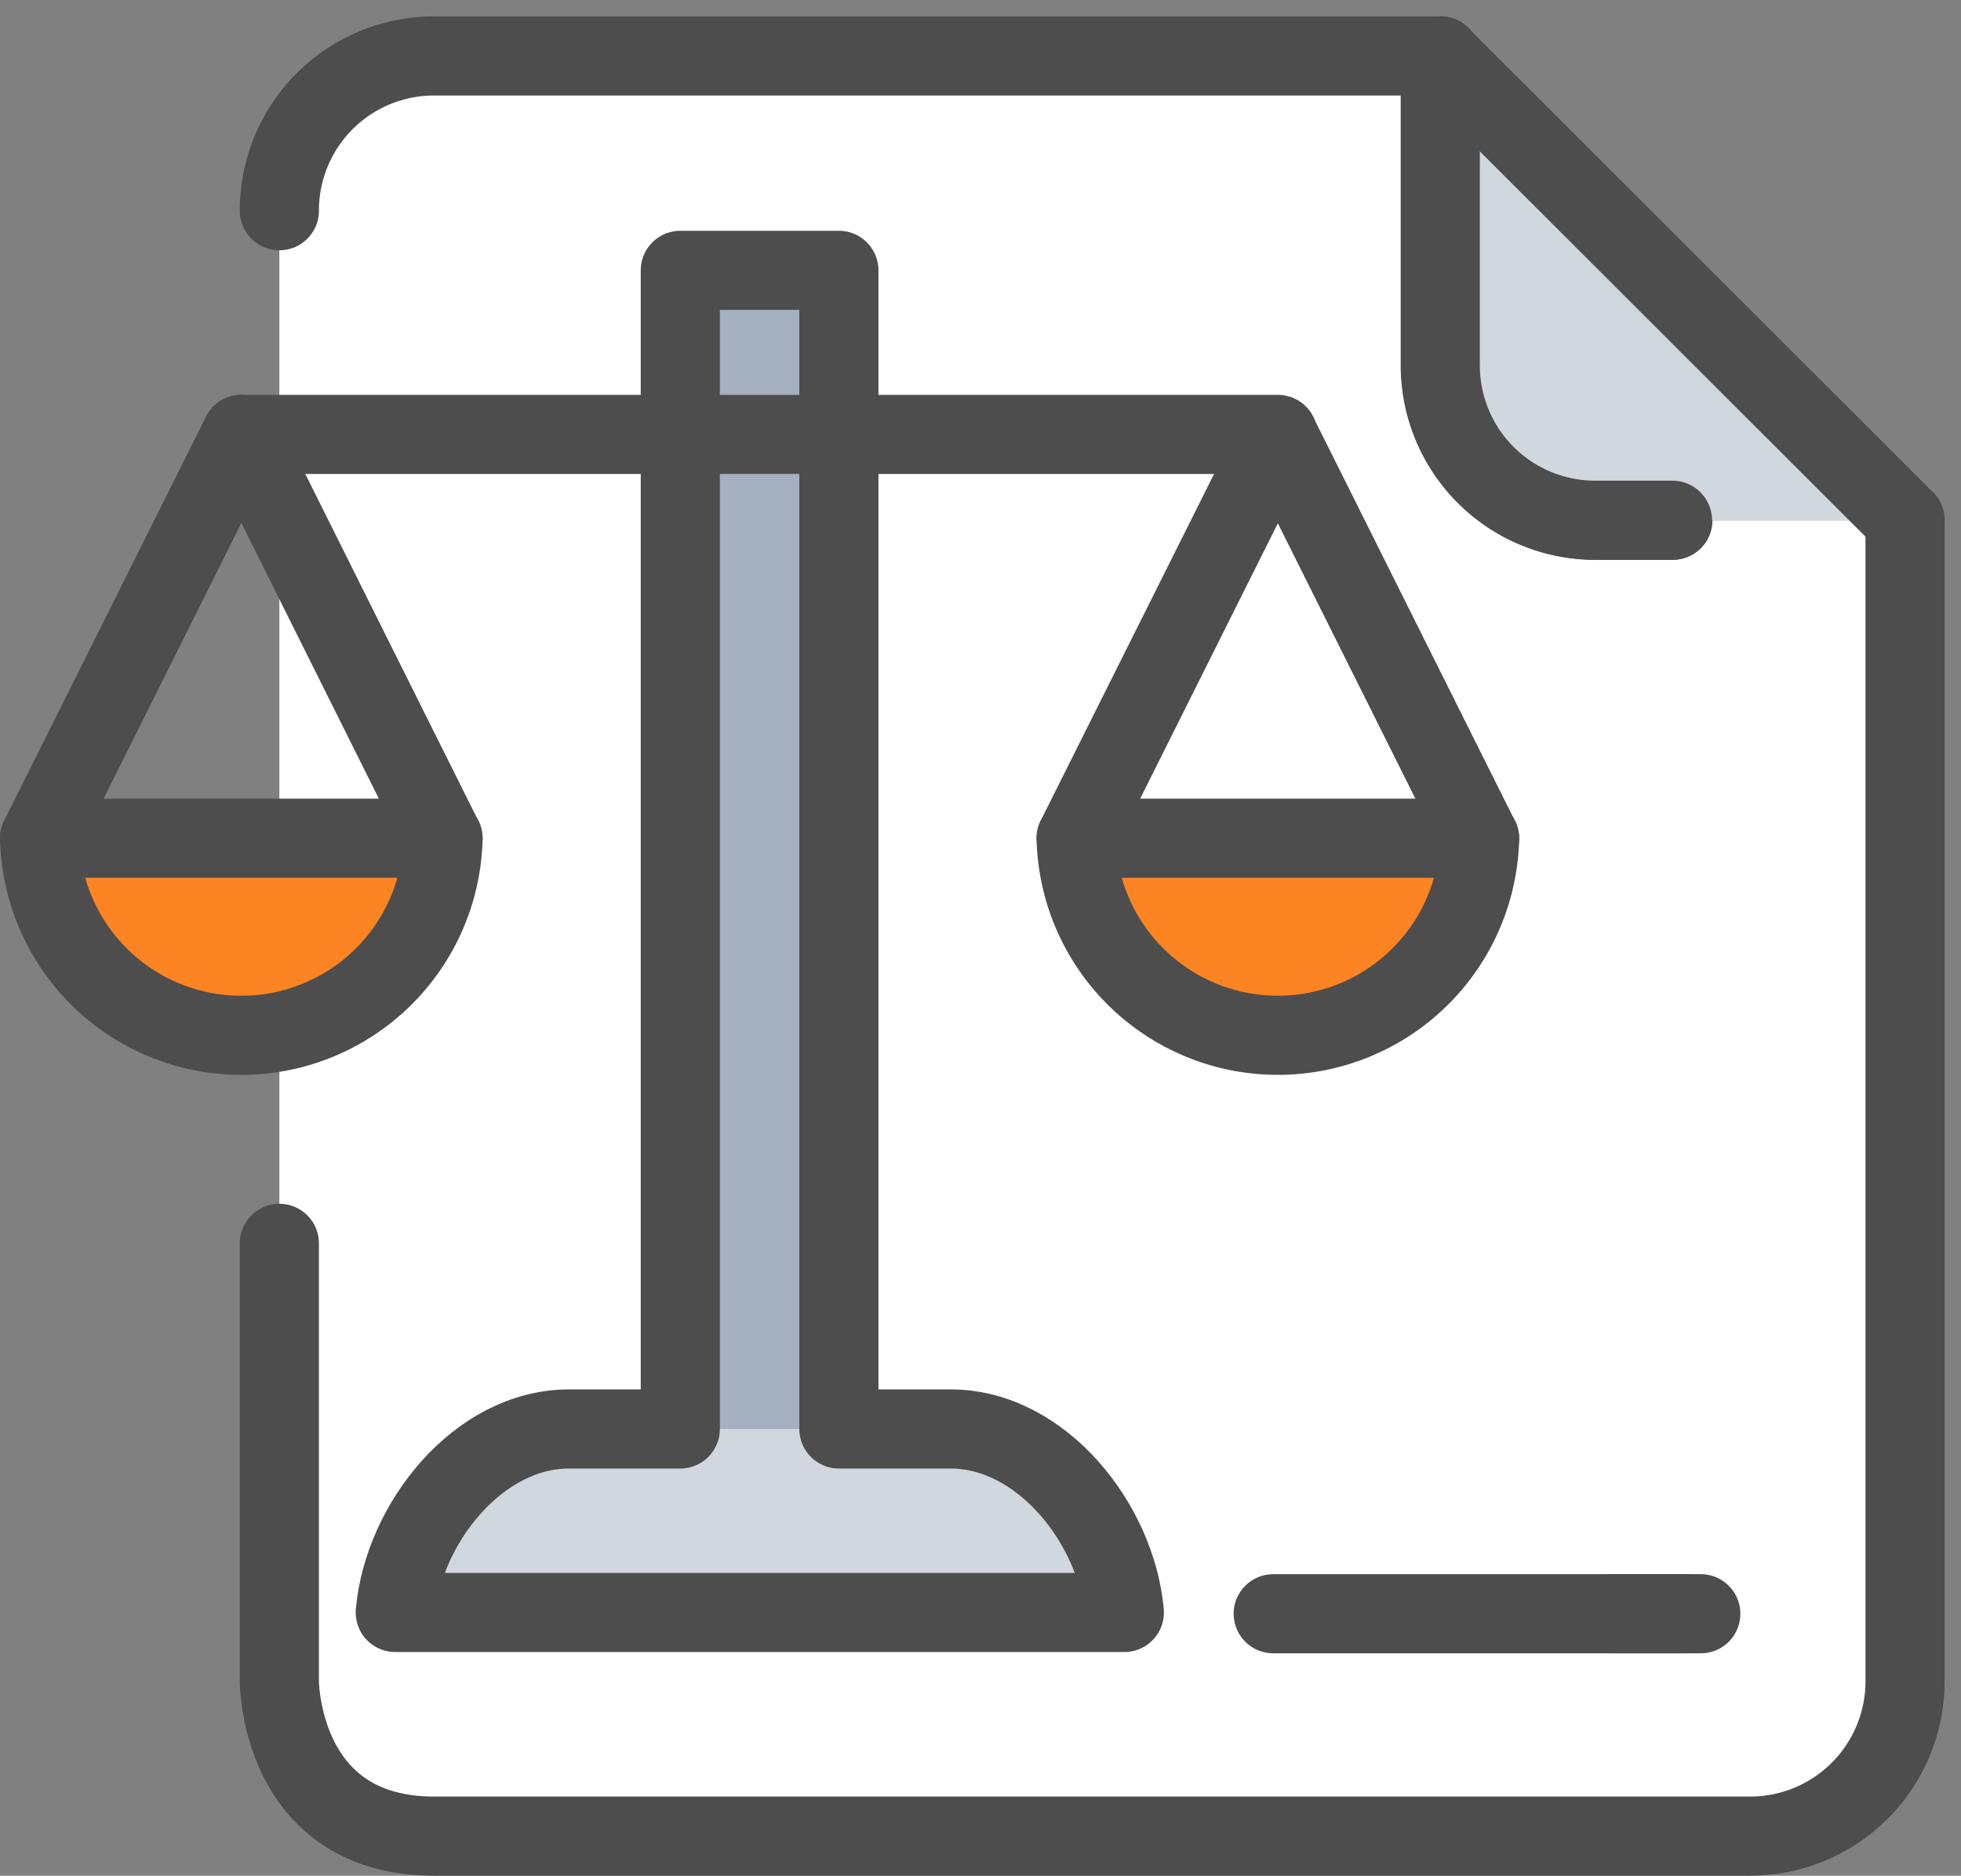
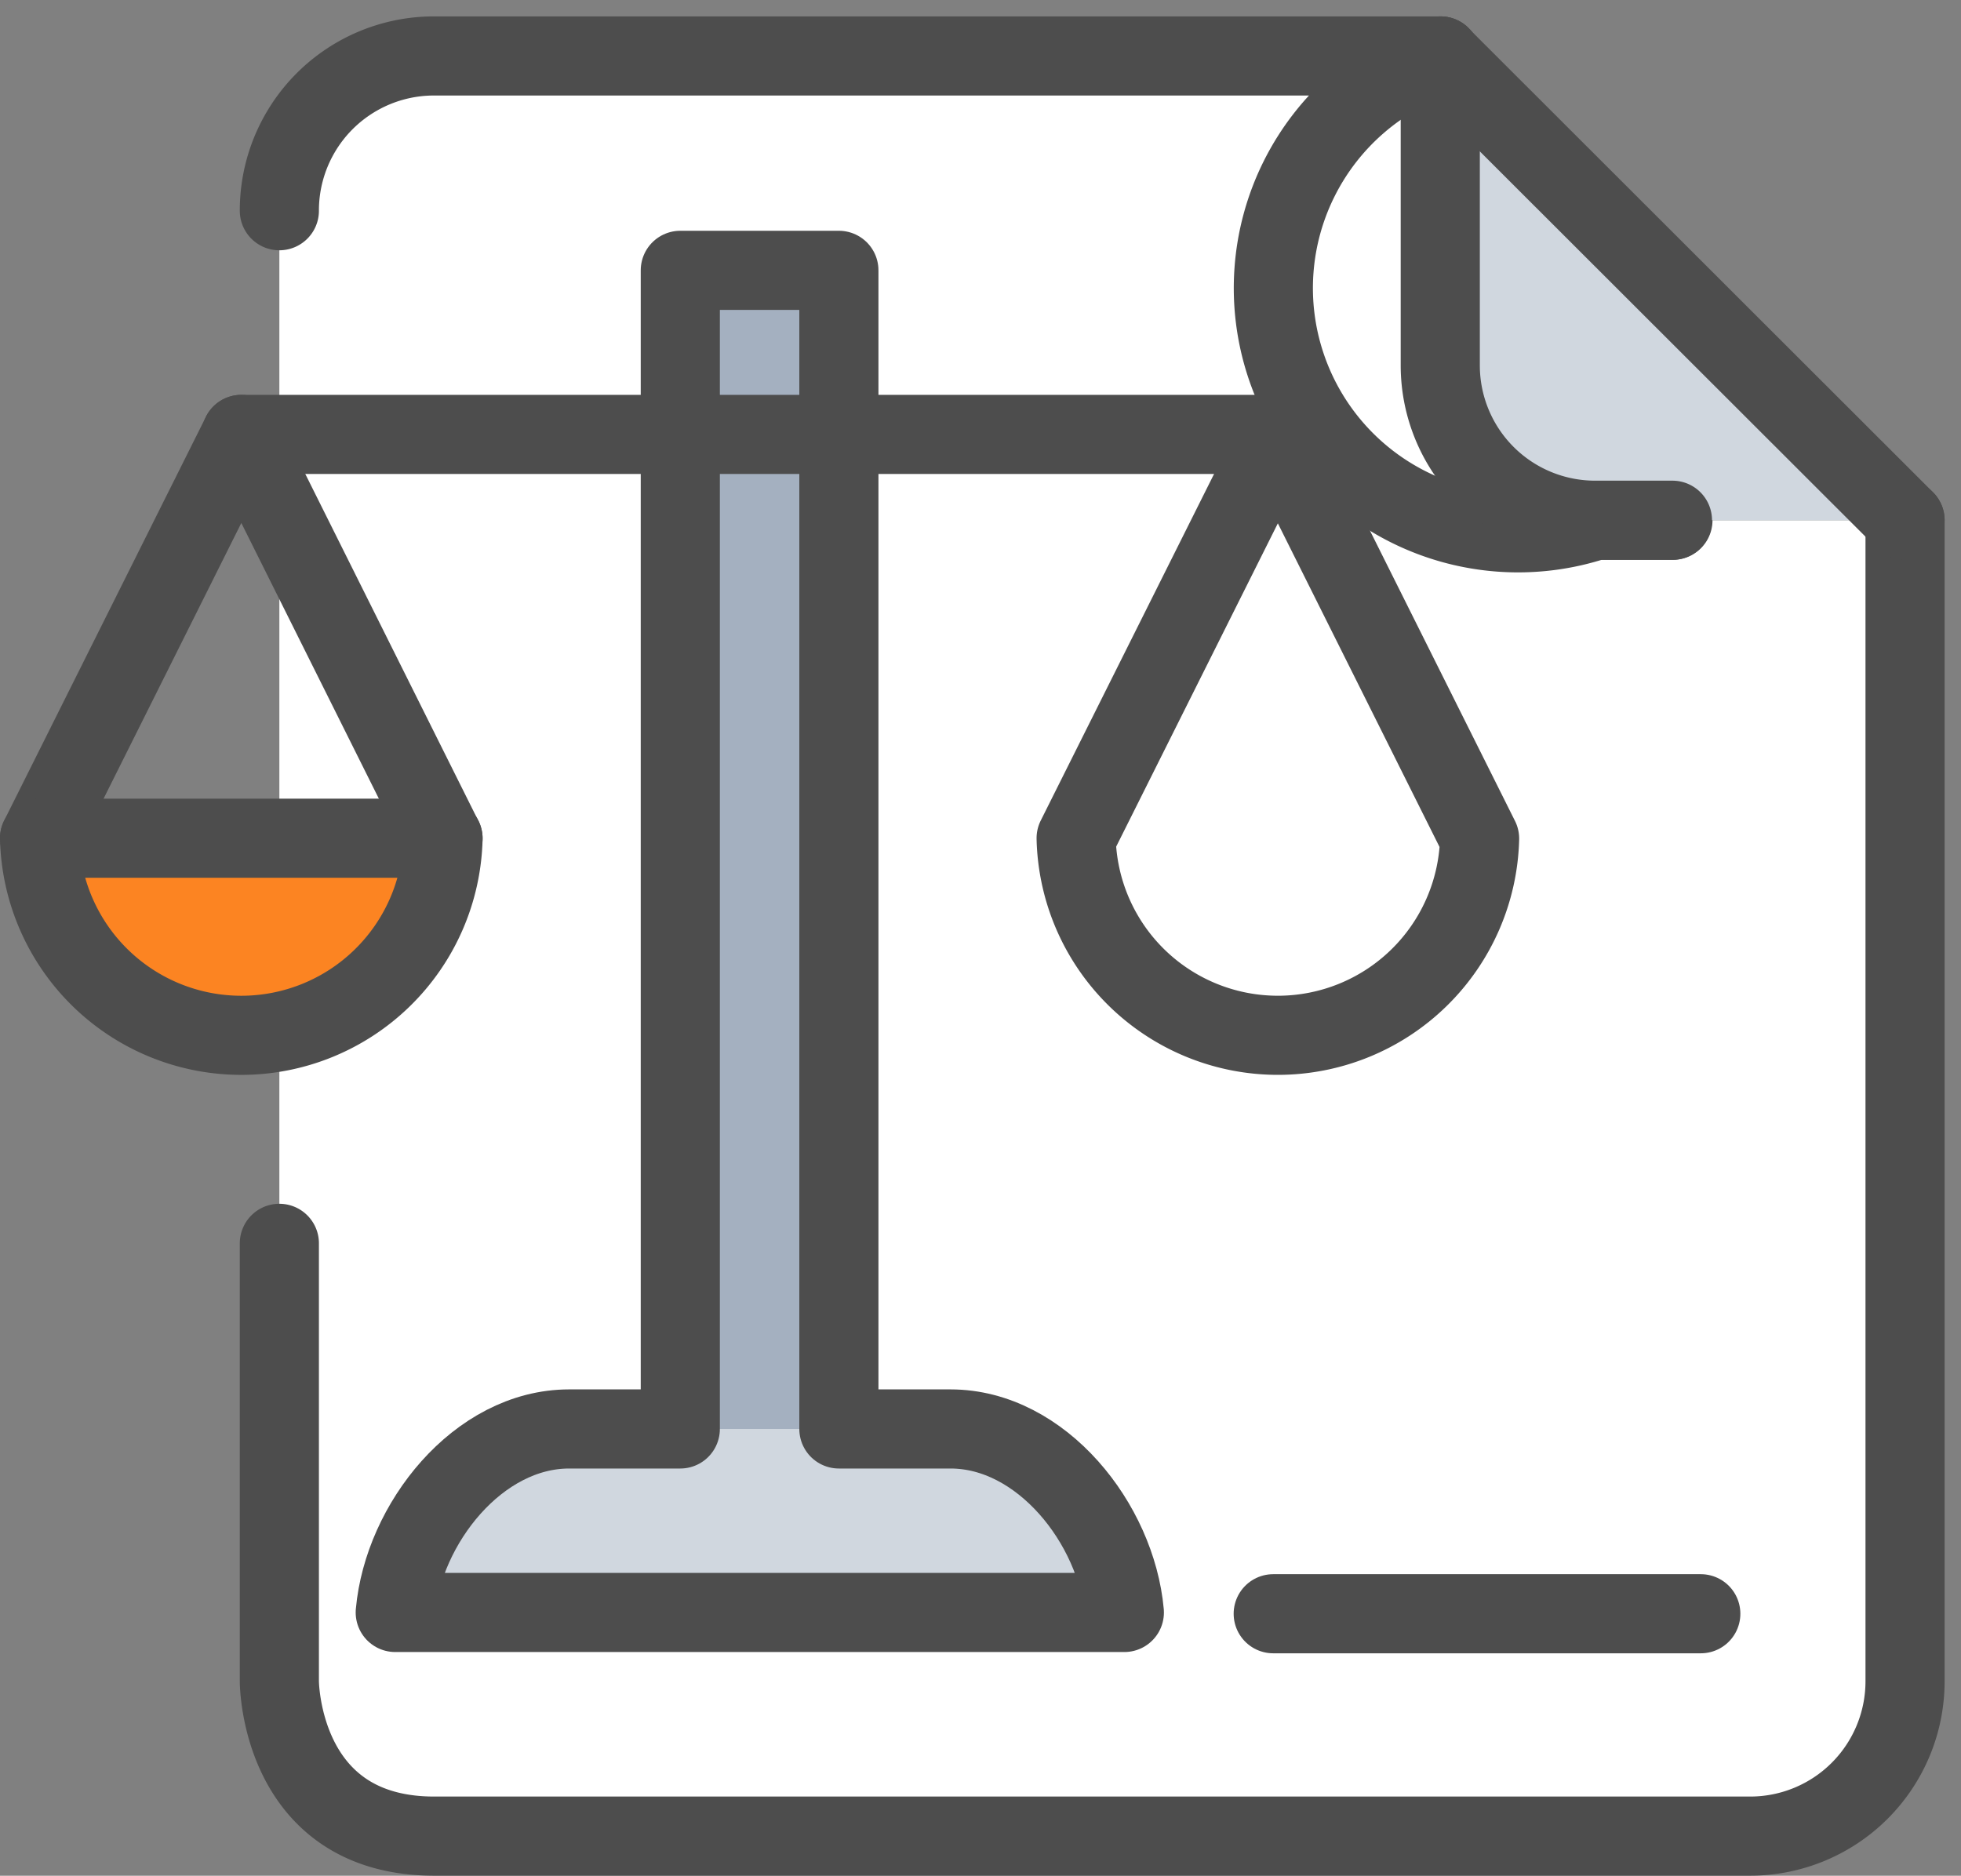
<svg xmlns="http://www.w3.org/2000/svg" width="99.125" height="94.829" viewBox="0 0 99.125 94.829">
  <rect x="0" y="0" width="99.125" height="94.829" fill="#808080" stroke="none" />
  <g id="Grupo_1035" data-name="Grupo 1035" transform="translate(1 1.829)">
    <path id="Trazado_919" data-name="Trazado 919" d="M88.846,24.473v58.7A7.828,7.828,0,0,1,81.022,91H14.494C6.67,91,6.67,83.176,6.67,83.176V8.824A7.814,7.814,0,0,1,14.494,1H65.373V16.648A7.828,7.828,0,0,0,73.2,24.473H88.846Z" transform="translate(6.451)" fill="#fff" />
-     <path id="Trazado_920" data-name="Trazado 920" d="M6.67,8.824A7.814,7.814,0,0,1,14.494,1H65.373V16.648A7.828,7.828,0,0,0,73.2,24.473h3.912" transform="translate(6.451)" fill="none" stroke="#4d4d4d" stroke-linecap="round" stroke-linejoin="round" stroke-miterlimit="10" stroke-width="4" />
+     <path id="Trazado_920" data-name="Trazado 920" d="M6.67,8.824A7.814,7.814,0,0,1,14.494,1H65.373A7.828,7.828,0,0,0,73.2,24.473h3.912" transform="translate(6.451)" fill="none" stroke="#4d4d4d" stroke-linecap="round" stroke-linejoin="round" stroke-miterlimit="10" stroke-width="4" />
    <path id="Trazado_921" data-name="Trazado 921" d="M88.846,11.98v58.7a7.828,7.828,0,0,1-7.824,7.824H14.494c-7.824,0-7.824-7.824-7.824-7.824V48.536" transform="translate(6.451 12.493)" fill="none" stroke="#4d4d4d" stroke-linecap="round" stroke-linejoin="round" stroke-miterlimit="10" stroke-width="4" />
    <path id="Trazado_922" data-name="Trazado 922" d="M57.6,24.473H41.954a7.828,7.828,0,0,1-7.824-7.824V1Z" transform="translate(37.694)" fill="#d0d7df" />
    <path id="Trazado_923" data-name="Trazado 923" d="M34.12,1V16.648a7.828,7.828,0,0,0,7.824,7.824h3.912" transform="translate(37.683)" fill="none" stroke="#4d4d4d" stroke-linecap="round" stroke-linejoin="round" stroke-miterlimit="10" stroke-width="4" />
    <line id="Línea_149" data-name="Línea 149" x1="23.494" y1="23.473" transform="translate(71.803 1)" fill="none" stroke="#4d4d4d" stroke-linecap="round" stroke-linejoin="round" stroke-miterlimit="10" stroke-width="4" />
    <line id="Línea_150" data-name="Línea 150" x2="21.613" transform="translate(63.359 79.755)" fill="none" stroke="#4d4d4d" stroke-linecap="round" stroke-linejoin="round" stroke-miterlimit="10" stroke-width="4" />
-     <line id="Línea_151" data-name="Línea 151" x2="3.912" transform="translate(80.354 79.755)" fill="none" stroke="#4d4d4d" stroke-linecap="round" stroke-linejoin="round" stroke-miterlimit="10" stroke-width="4" />
    <g id="Grupo_1034" data-name="Grupo 1034" transform="translate(1 11.838)">
      <path id="Trazado_924" data-name="Trazado 924" d="M1.01,19.68h19.9S18.8,29.3,10.951,29.3,1.01,19.68,1.01,19.68Z" transform="translate(-0.989 9.415)" fill="#fc8422" />
-       <path id="Trazado_925" data-name="Trazado 925" d="M25.62,19.68h19.9s-2.116,9.62-9.962,9.62S25.62,19.68,25.62,19.68Z" transform="translate(27.012 9.415)" fill="#fc8422" />
      <path id="Trazado_926" data-name="Trazado 926" d="M9.41,73.923H46.265c-.406-4.489-4.19-9.278-8.786-9.278H31.835V6.07H23.819V64.645H18.2C13.6,64.645,9.816,69.433,9.41,73.923Z" transform="translate(8.569 -6.07)" fill="#a4b0c0" />
      <path id="Trazado_927" data-name="Trazado 927" d="M9.41,42.748H46.265c-.406-4.489-4.19-9.278-8.786-9.278H18.2C13.6,33.47,9.816,38.259,9.41,42.748Z" transform="translate(8.569 25.105)" fill="#d0d7df" />
      <line id="Línea_152" data-name="Línea 152" x2="52.397" transform="translate(10.197 8.295)" fill="none" stroke="#4d4d4d" stroke-linecap="round" stroke-linejoin="round" stroke-miterlimit="10" stroke-width="4" />
      <path id="Trazado_928" data-name="Trazado 928" d="M1,30.366a10.2,10.2,0,0,0,20.394.021L11.2,9.95Z" transform="translate(-1 -1.655)" fill="none" stroke="#4d4d4d" stroke-linecap="round" stroke-linejoin="round" stroke-miterlimit="10" stroke-width="4" />
      <line id="Línea_153" data-name="Línea 153" x2="20.394" transform="translate(0 28.71)" fill="none" stroke="#4d4d4d" stroke-linecap="round" stroke-linejoin="round" stroke-miterlimit="10" stroke-width="4" />
      <path id="Trazado_929" data-name="Trazado 929" d="M25.51,30.354a10.2,10.2,0,0,0,20.394.021L35.707,9.96Z" transform="translate(26.887 -1.644)" fill="none" stroke="#4d4d4d" stroke-linecap="round" stroke-linejoin="round" stroke-miterlimit="10" stroke-width="4" />
-       <line id="Línea_154" data-name="Línea 154" x2="20.394" transform="translate(52.397 28.71)" fill="none" stroke="#4d4d4d" stroke-linecap="round" stroke-linejoin="round" stroke-miterlimit="10" stroke-width="4" />
      <path id="Trazado_930" data-name="Trazado 930" d="M9.41,73.923H46.265c-.406-4.489-4.19-9.278-8.786-9.278H31.835V6.07H23.819V64.645H18.2C13.6,64.645,9.816,69.433,9.41,73.923Z" transform="translate(8.569 -6.07)" fill="none" stroke="#4d4d4d" stroke-linecap="round" stroke-linejoin="round" stroke-miterlimit="10" stroke-width="4" />
    </g>
  </g>
</svg>